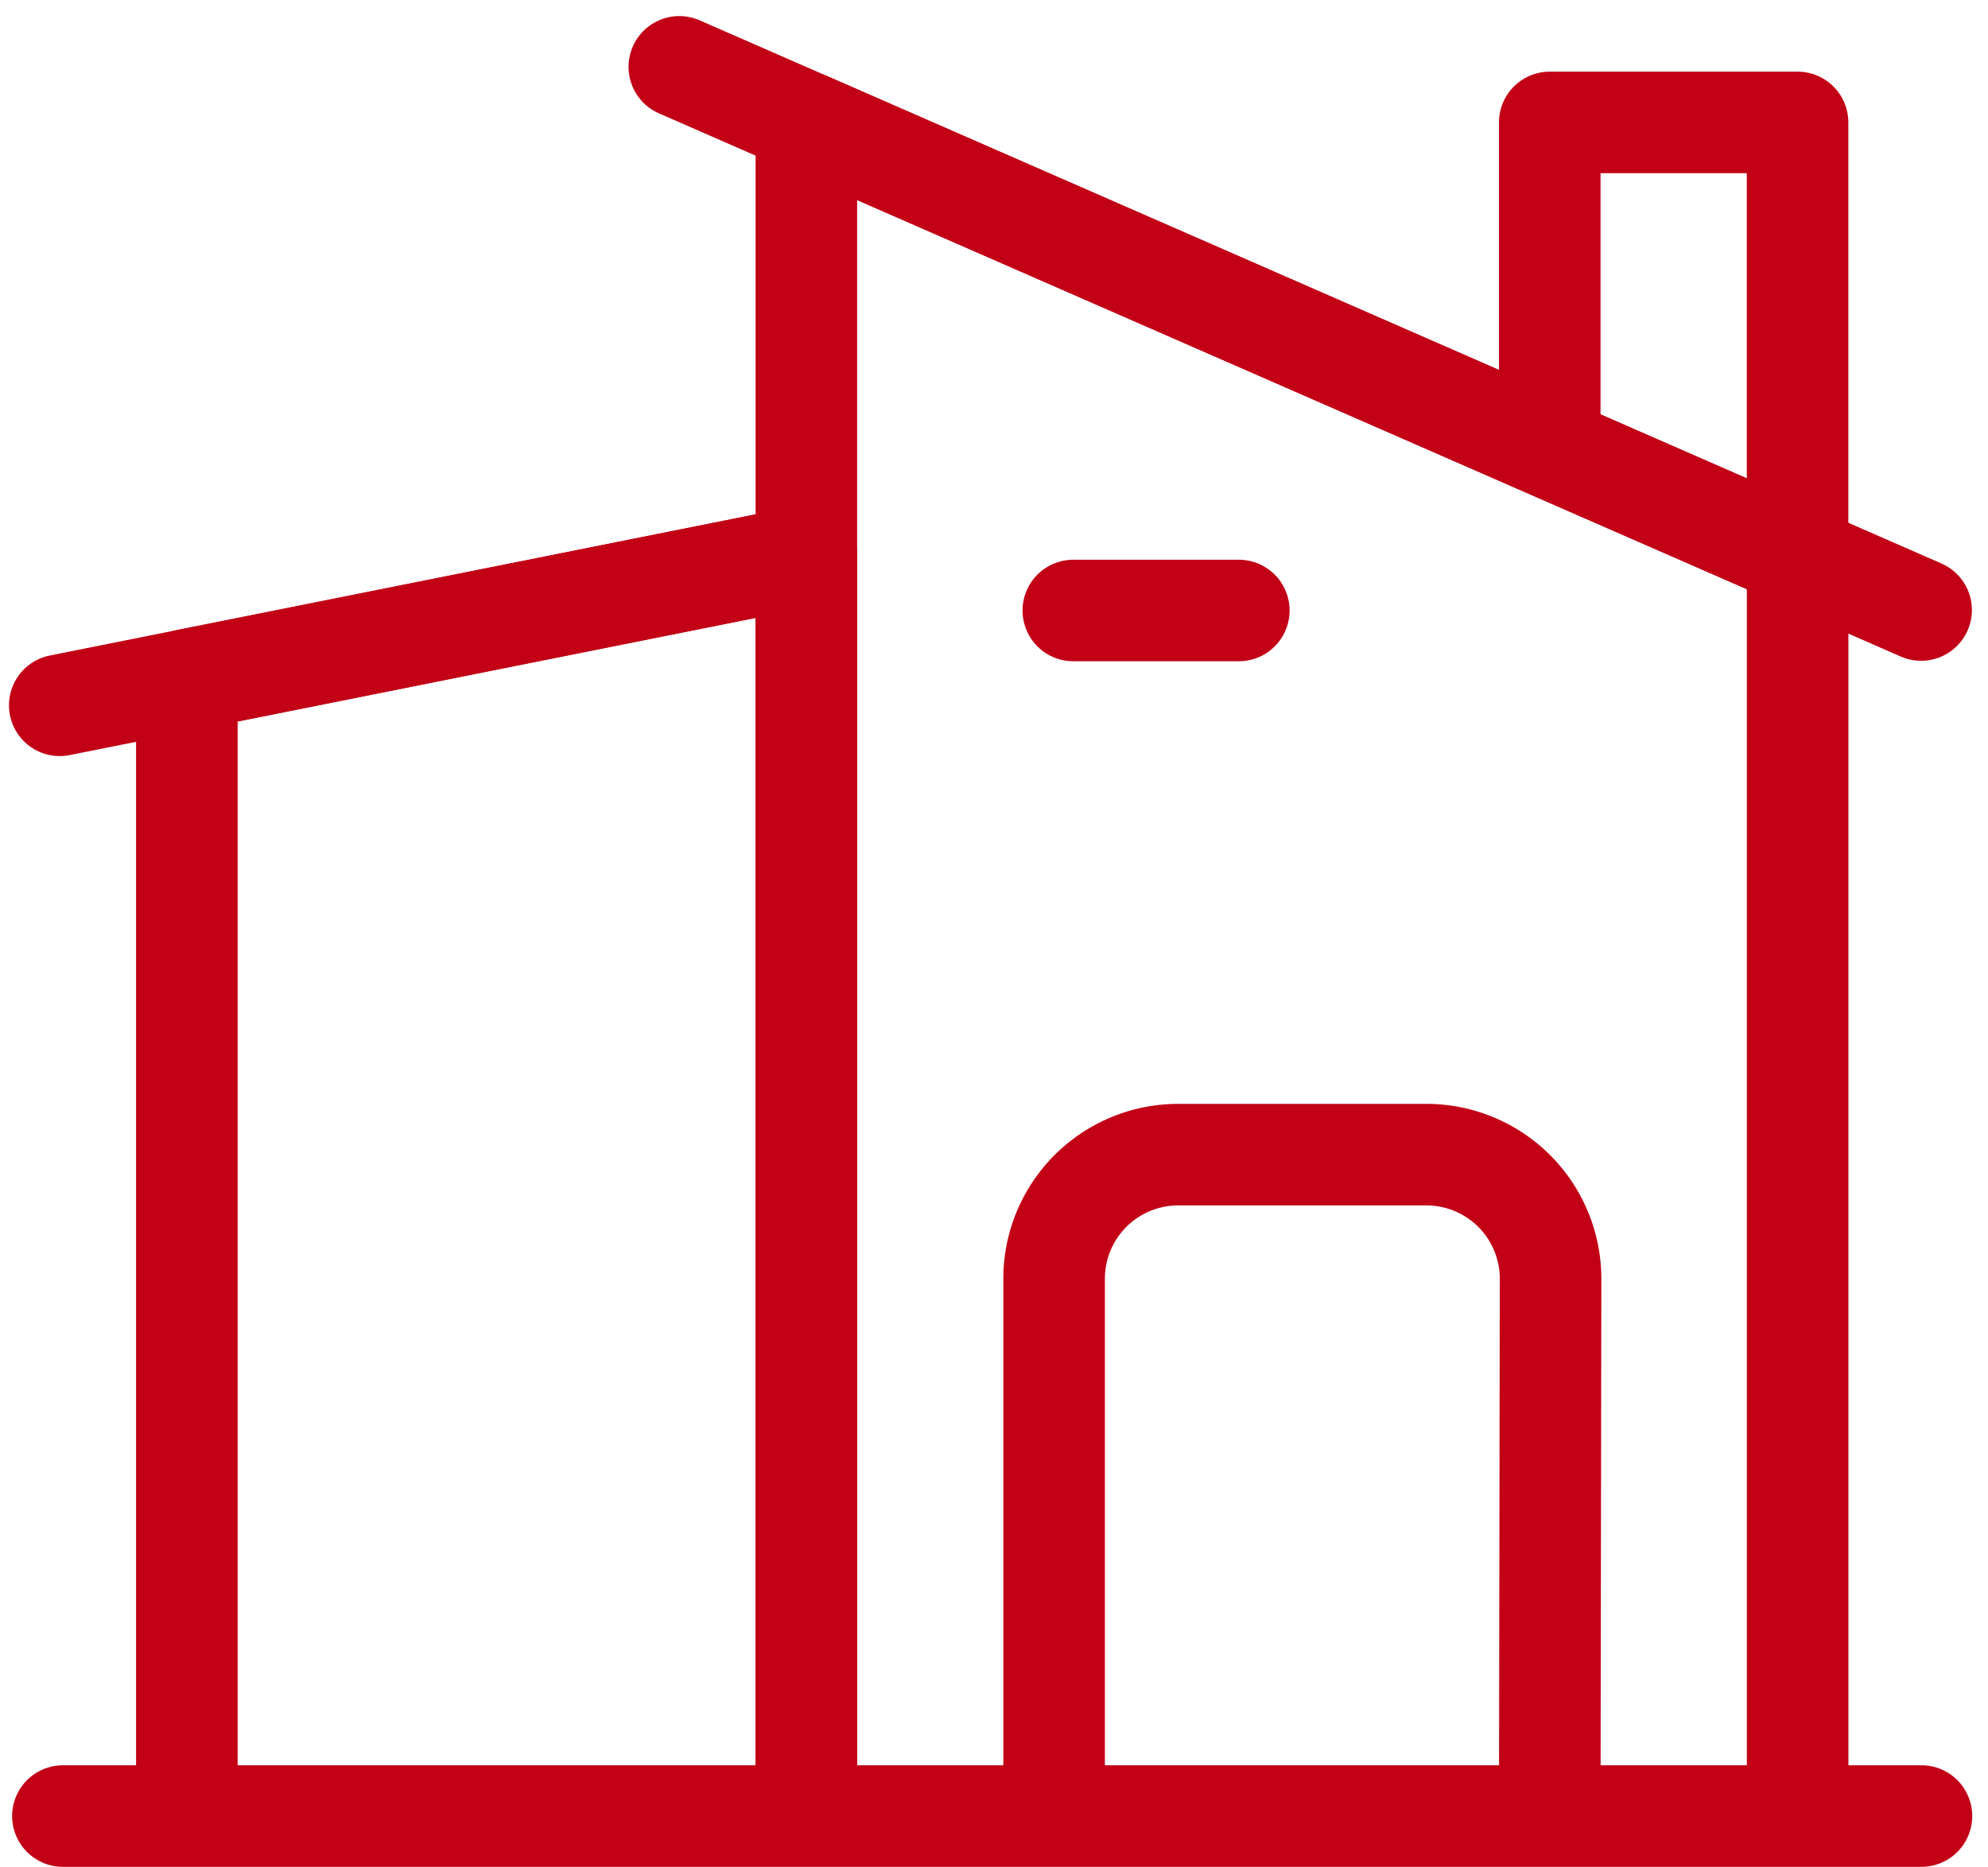
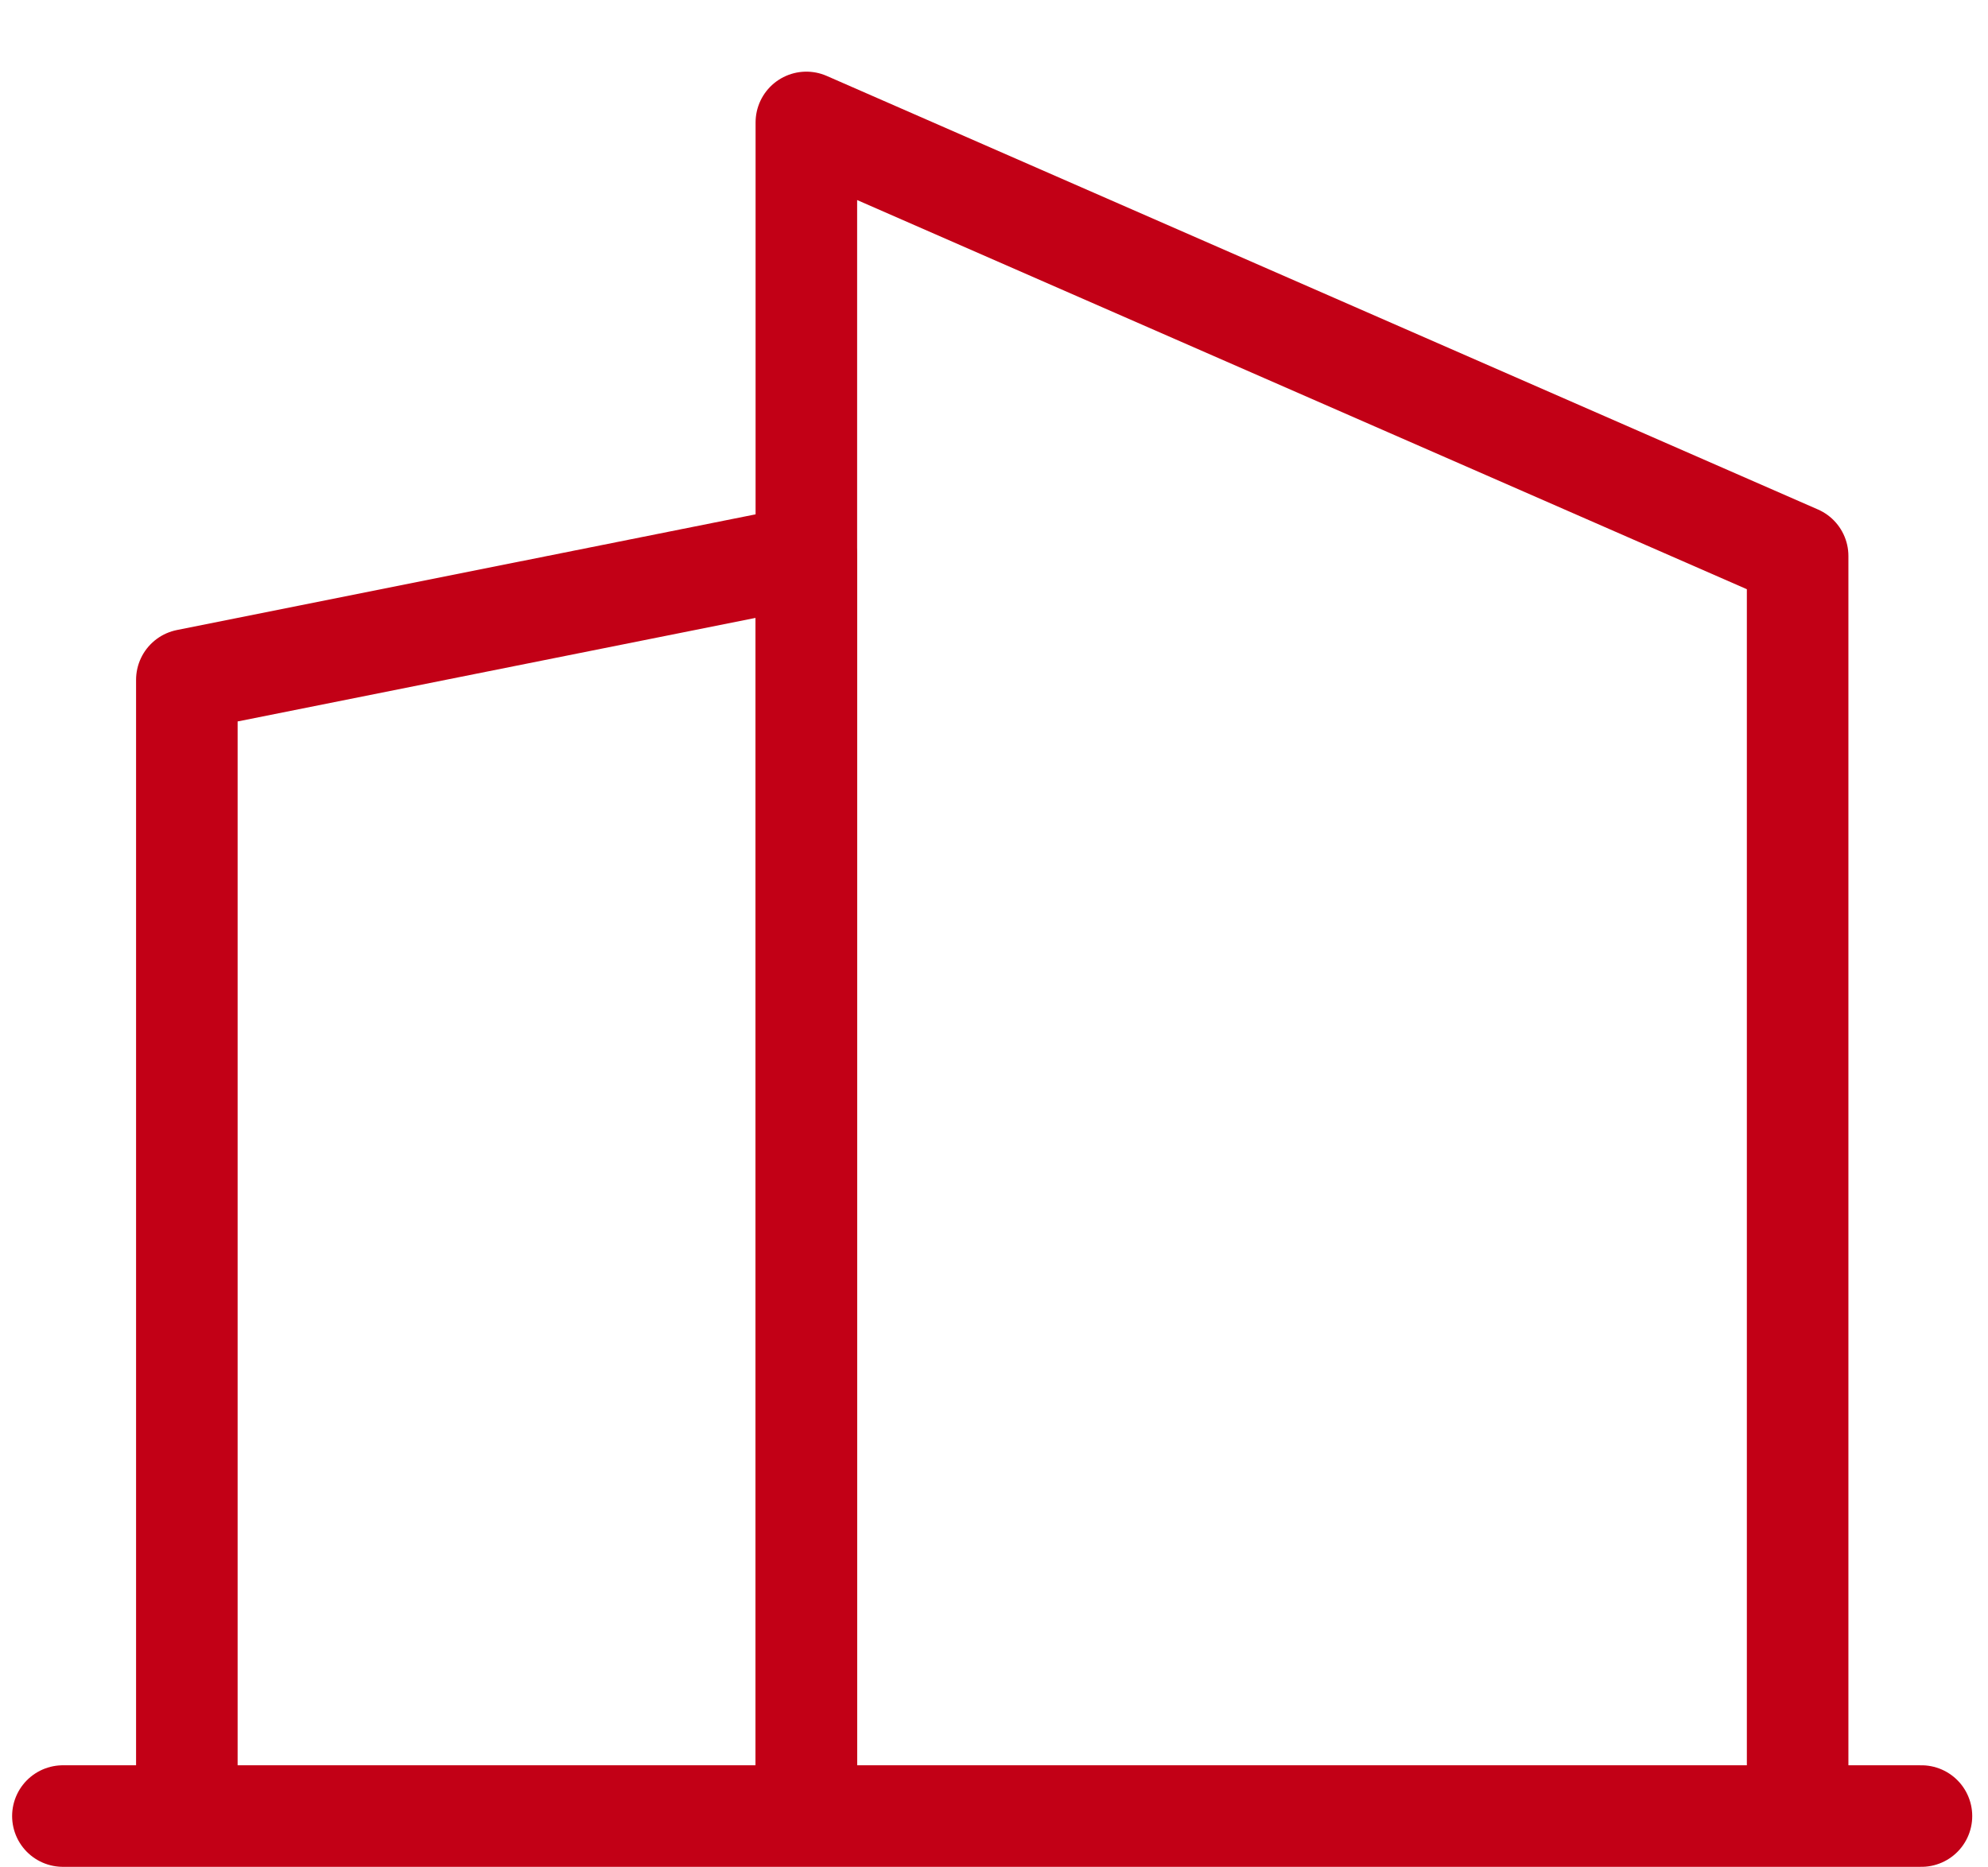
<svg xmlns="http://www.w3.org/2000/svg" width="58.731" height="55.156" viewBox="0 0 58.731 55.156">
  <g id="house-modern-svgrepo-com" transform="translate(1.015 0.546)">
    <path id="Pfad_72" data-name="Pfad 72" d="M.788,22.571H55.695" transform="translate(0.055 30.538)" fill="none" stroke="#c20016" stroke-linecap="round" stroke-linejoin="round" stroke-width="3" />
    <path id="Pfad_73" data-name="Pfad 73" d="M20.588,44.4V7.341L2.286,11V44.4" transform="translate(2.219 8.539)" fill="none" stroke="#c20016" stroke-linecap="round" stroke-linejoin="round" stroke-width="3" />
    <path id="Pfad_74" data-name="Pfad 74" d="M39.058,51.965V14.91L9.773,2.1V51.965" transform="translate(13.034 0.971)" fill="none" stroke="#c20016" stroke-linecap="round" stroke-linejoin="round" stroke-width="3" />
-     <path id="Pfad_75" data-name="Pfad 75" d="M27.41,33.941l.024-15.7a3.667,3.667,0,0,0-3.667-3.667H16.434a3.666,3.666,0,0,0-3.667,3.667v15.7" transform="translate(17.359 18.994)" fill="none" stroke="#c20016" stroke-linecap="round" stroke-linejoin="round" stroke-width="3" />
-     <path id="Pfad_76" data-name="Pfad 76" d="M.75,11.753,22.806,7.341" transform="translate(0 8.539)" fill="none" stroke="#c20016" stroke-linecap="round" stroke-linejoin="round" stroke-width="3" />
-     <path id="Pfad_77" data-name="Pfad 77" d="M8.238,1.429,44.924,17.477" transform="translate(10.816 0)" fill="none" stroke="#c20016" stroke-linecap="round" stroke-linejoin="round" stroke-width="3" />
-     <path id="Pfad_78" data-name="Pfad 78" d="M26.079,14.91V2.1H18.758v9.225" transform="translate(26.011 0.971)" fill="none" stroke="#c20016" stroke-linecap="round" stroke-linejoin="round" stroke-width="3" />
-     <path id="Pfad_79" data-name="Pfad 79" d="M13,8h4.889" transform="translate(17.694 9.491)" fill="none" stroke="#c20016" stroke-linecap="round" stroke-linejoin="round" stroke-width="3" />
  </g>
</svg>